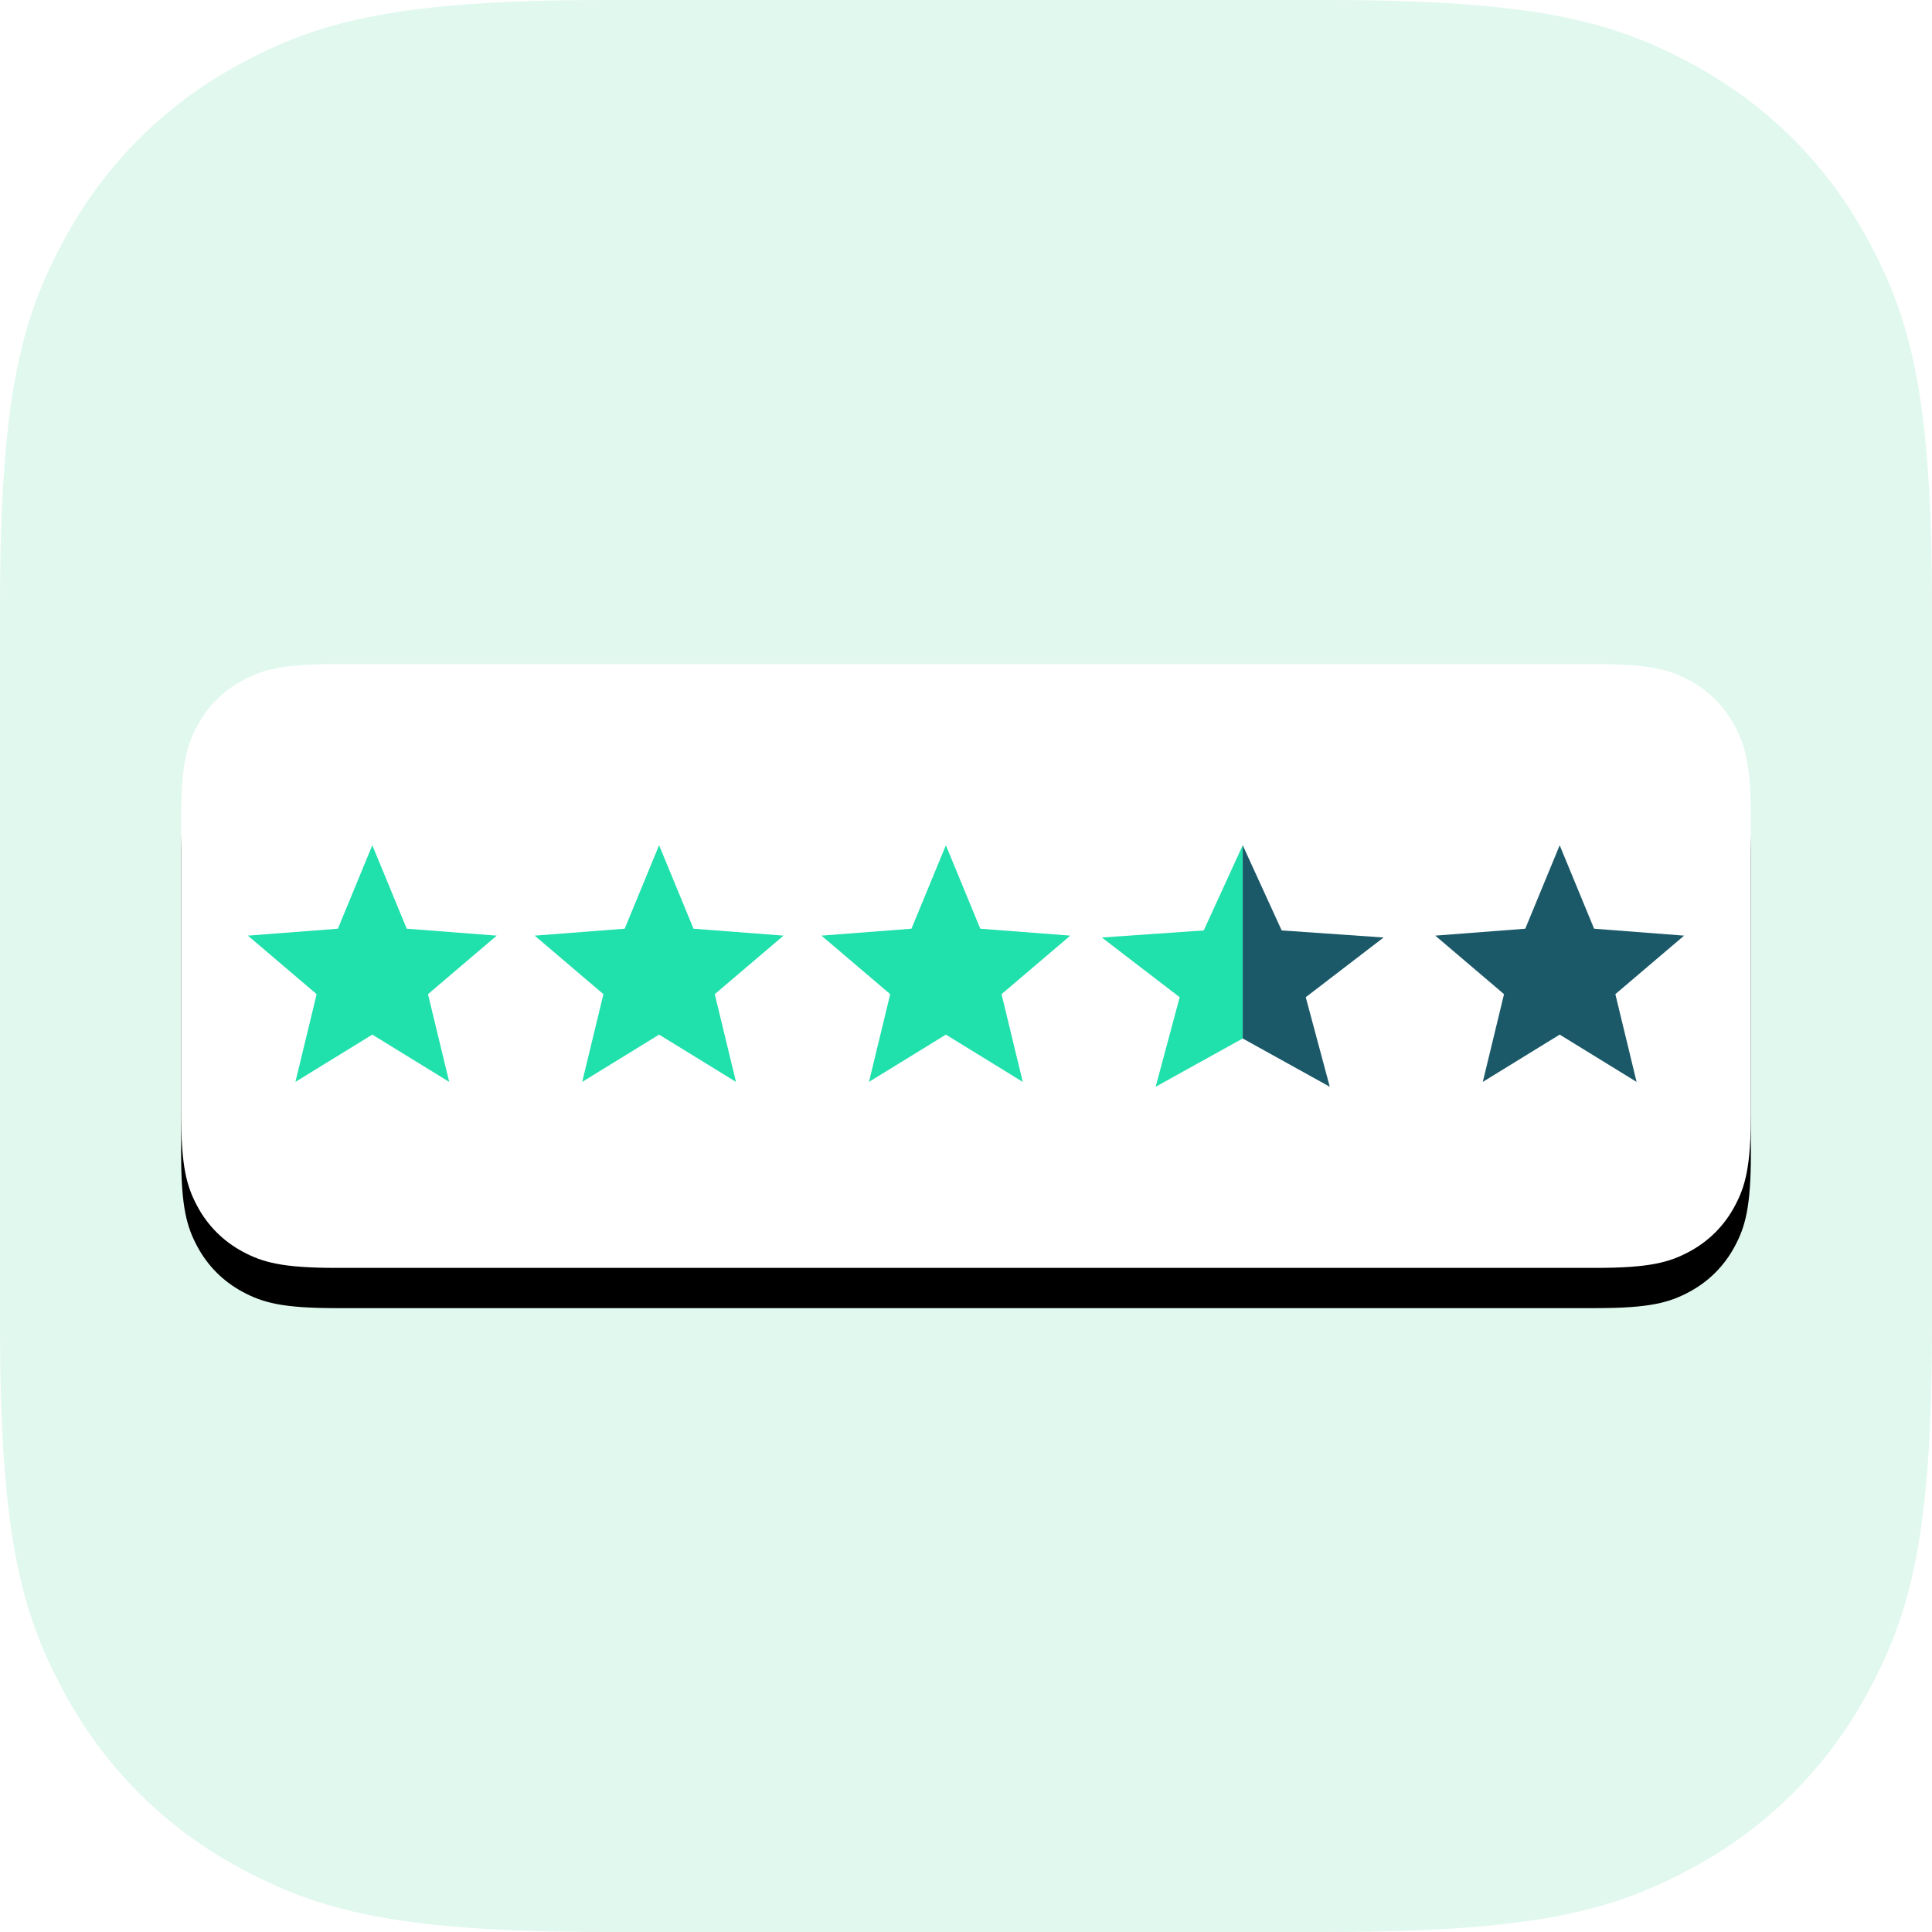
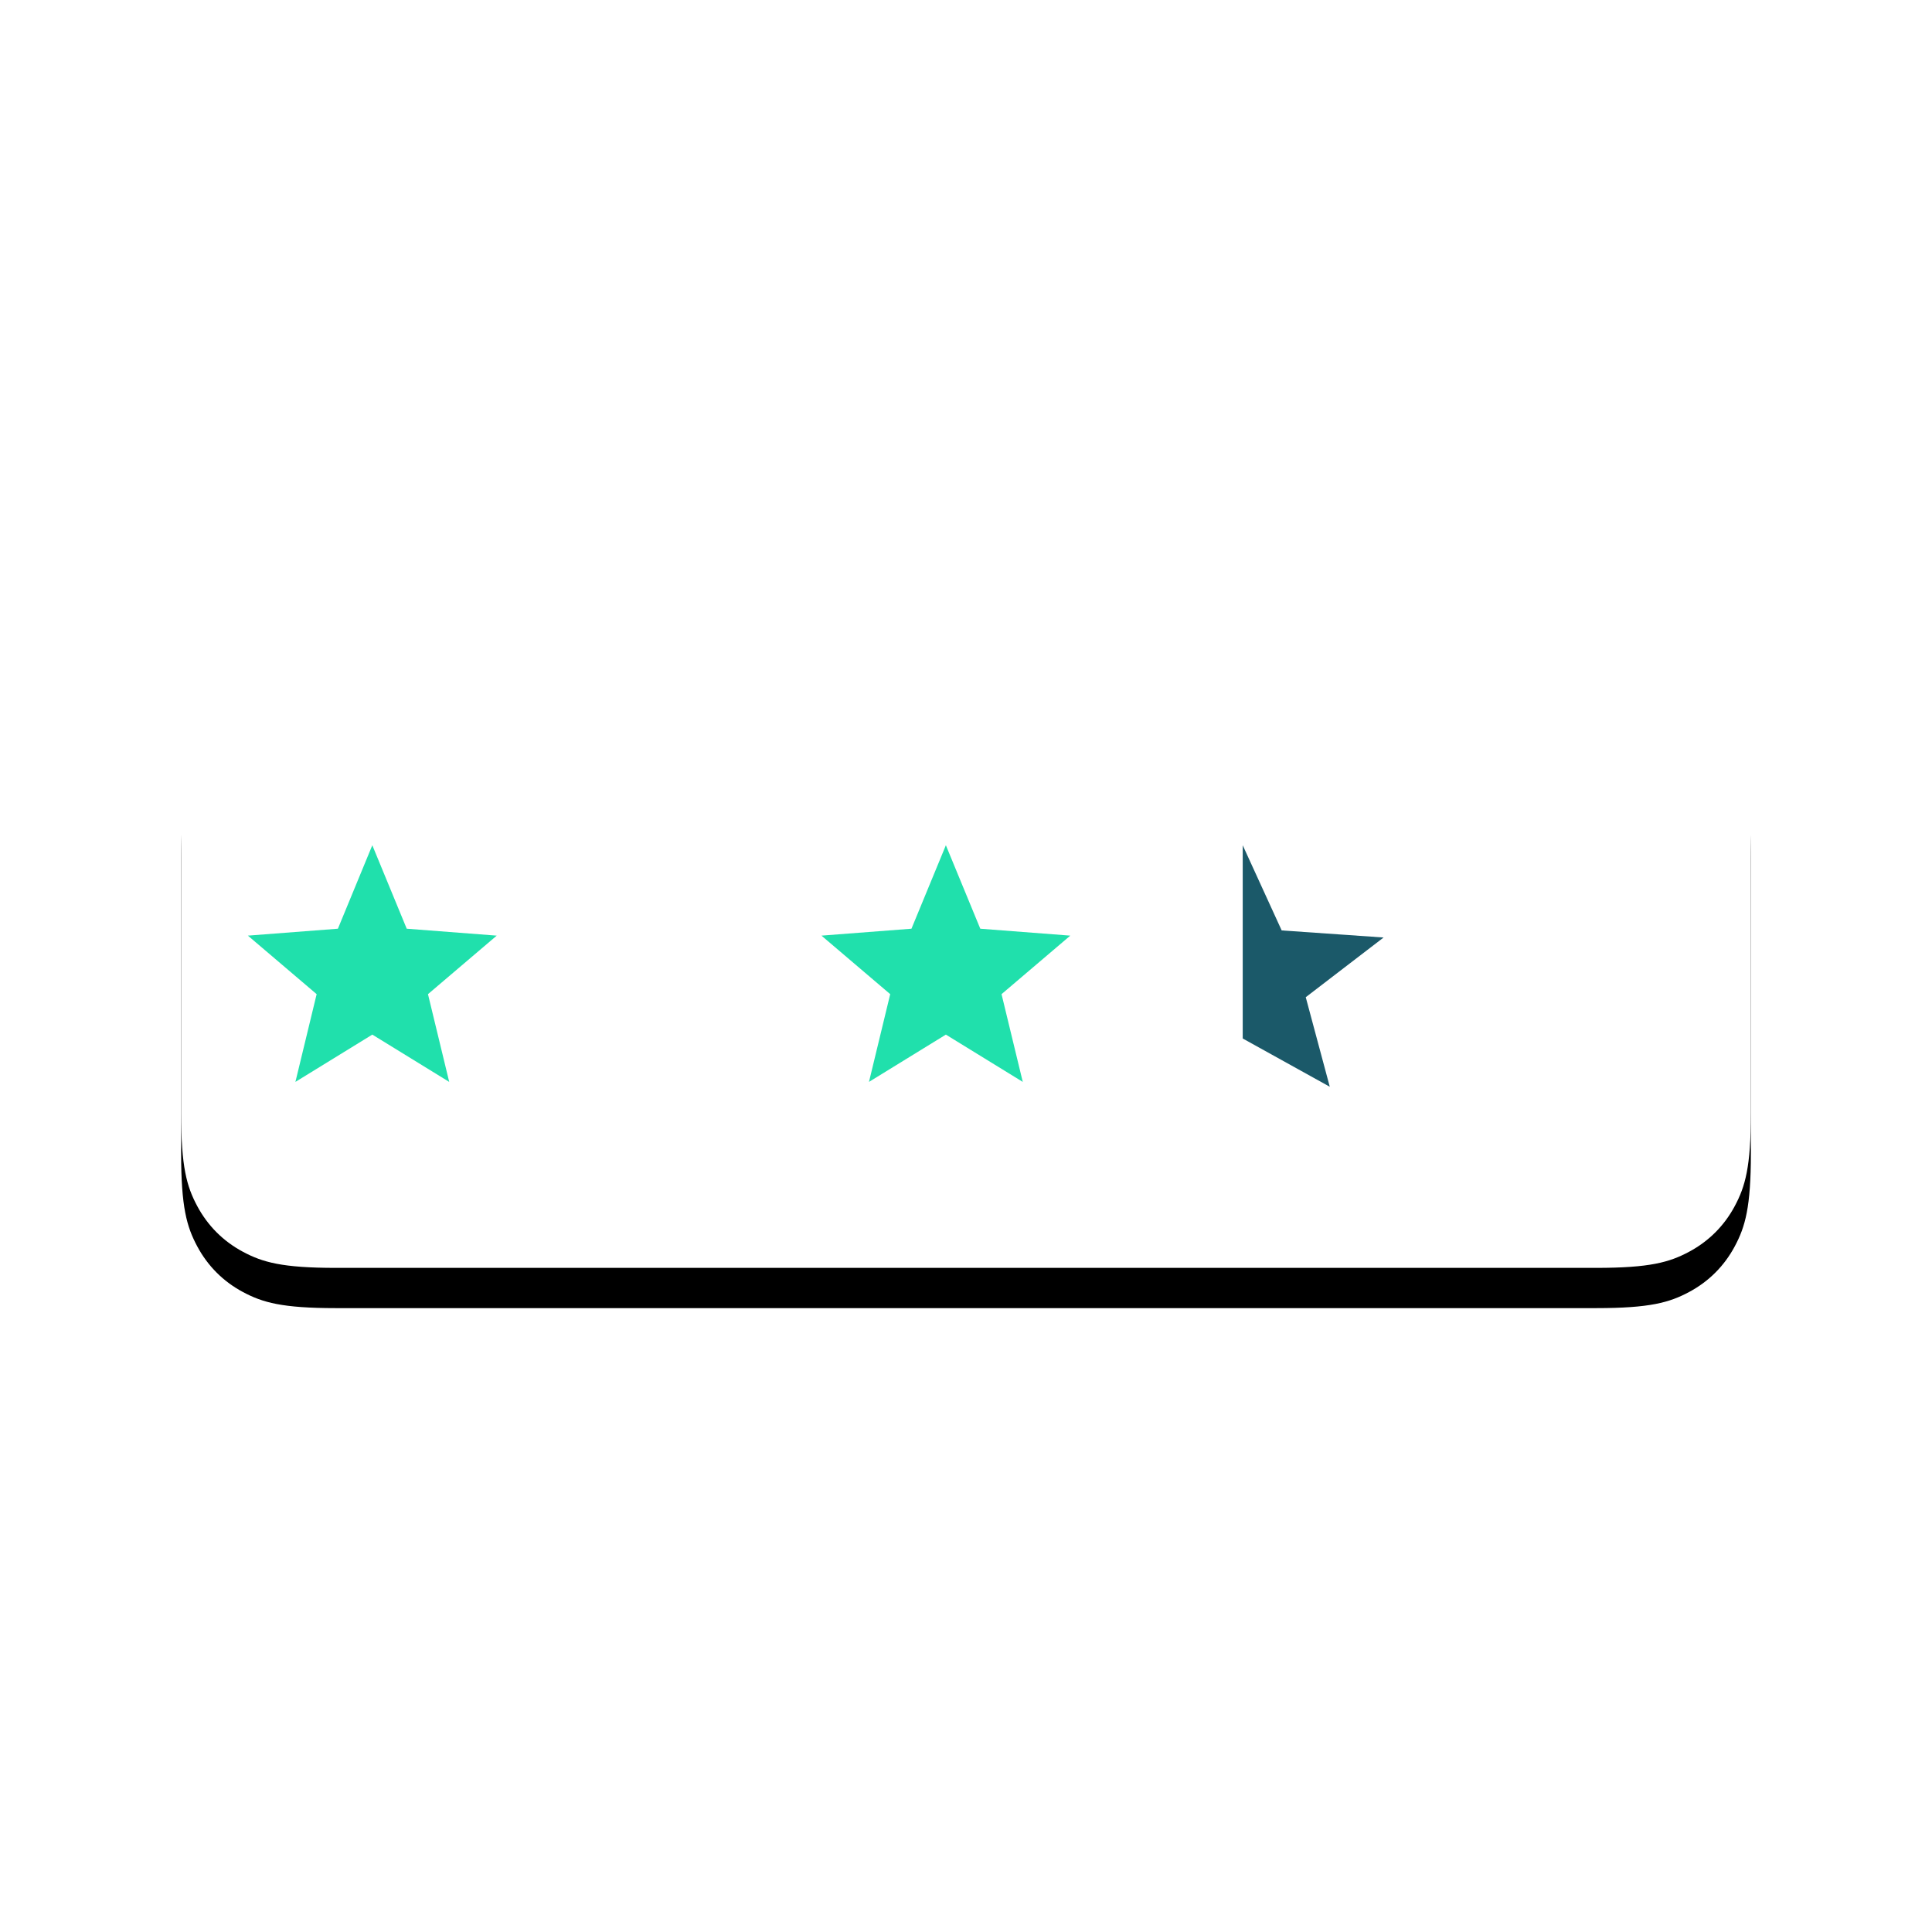
<svg xmlns="http://www.w3.org/2000/svg" xmlns:xlink="http://www.w3.org/1999/xlink" width="96" height="96">
  <defs>
    <path id="path-1" d="M7.692,-3.10752092e-16 L70.308,3.10752092e-16 C72.983,-1.80555915e-16 73.953,0.278 74.931,0.801 C75.908,1.324 76.676,2.092 77.199,3.069 C77.722,4.047 78,5.017 78,7.692 L78,22.308 C78,24.983 77.722,25.953 77.199,26.931 C76.676,27.908 75.908,28.676 74.931,29.199 C73.953,29.722 72.983,30 70.308,30 L7.692,30 C5.017,30 4.047,29.722 3.069,29.199 C2.092,28.676 1.324,27.908 0.801,26.931 C0.278,25.953 1.2037061e-16,24.983 -2.07168062e-16,22.308 L2.07168062e-16,7.692 C-1.2037061e-16,5.017 0.278,4.047 0.801,3.069 C1.324,2.092 2.092,1.324 3.069,0.801 C4.047,0.278 5.017,1.80555915e-16 7.692,-3.10752092e-16 Z" />
    <filter id="filter-2" width="125.6%" height="166.7%" x="-12.8%" y="-26.7%" filterUnits="objectBoundingBox">
      <feOffset dy="2" in="SourceAlpha" result="shadowOffsetOuter1" />
      <feGaussianBlur in="shadowOffsetOuter1" result="shadowBlurOuter1" stdDeviation="3" />
      <feColorMatrix in="shadowBlurOuter1" values="0 0 0 0 0   0 0 0 0 0.6   0 0 0 0 0.44  0 0 0 0.2 0" />
    </filter>
  </defs>
  <g fill="none" fill-rule="evenodd">
-     <path fill="#E1F8EF" d="M30.083,0 L65.917,0 C76.378,0 80.171,1.089 83.995,3.134 C87.819,5.18 90.82,8.181 92.866,12.005 C94.911,15.829 96,19.622 96,30.083 L96,65.917 C96,76.378 94.911,80.171 92.866,83.995 C90.82,87.819 87.819,90.82 83.995,92.866 C80.171,94.911 76.378,96 65.917,96 L30.083,96 C19.622,96 15.829,94.911 12.005,92.866 C8.181,90.82 5.18,87.819 3.134,83.995 C1.089,80.171 0,76.378 0,65.917 L0,30.083 C0,19.622 1.089,15.829 3.134,12.005 C5.18,8.181 8.181,5.18 12.005,3.134 C15.829,1.089 19.622,0 30.083,0 Z" />
    <g transform="translate(9 33)">
      <use fill="#000" filter="url(#filter-2)" xlink:href="#path-1" />
      <use fill="#FFF" xlink:href="#path-1" />
      <g transform="translate(3 9)">
        <polygon fill="#20E0AC" points="6.5 9.409 2.679 11.759 3.734 7.399 .318 4.491 4.79 4.147 6.5 0 8.21 4.147 12.682 4.491 9.266 7.399 10.321 11.759" />
-         <polygon fill="#20E0AC" points="20.75 9.409 16.929 11.759 17.984 7.399 14.568 4.491 19.04 4.147 20.75 0 22.46 4.147 26.932 4.491 23.516 7.399 24.571 11.759" />
        <polygon fill="#20E0AC" points="35 9.409 31.179 11.759 32.234 7.399 28.818 4.491 33.29 4.147 35 0 36.71 4.147 41.182 4.491 37.766 7.399 38.821 11.759" />
        <g transform="translate(42.75)">
-           <polyline fill="#20E0AC" points="7 9.602 7 9.602 2.674 12 3.868 7.551 0 4.584 5.064 4.232 7 0" />
          <polyline fill="#1B5969" points="14 9.602 14 9.602 9.674 12 10.868 7.551 7 4.584 12.064 4.232 14 0" transform="matrix(-1 0 0 1 21 0)" />
        </g>
-         <polygon fill="#1B5969" points="65.5 9.409 61.679 11.759 62.734 7.399 59.318 4.491 63.79 4.147 65.5 0 67.21 4.147 71.682 4.491 68.266 7.399 69.321 11.759" />
      </g>
    </g>
  </g>
</svg>